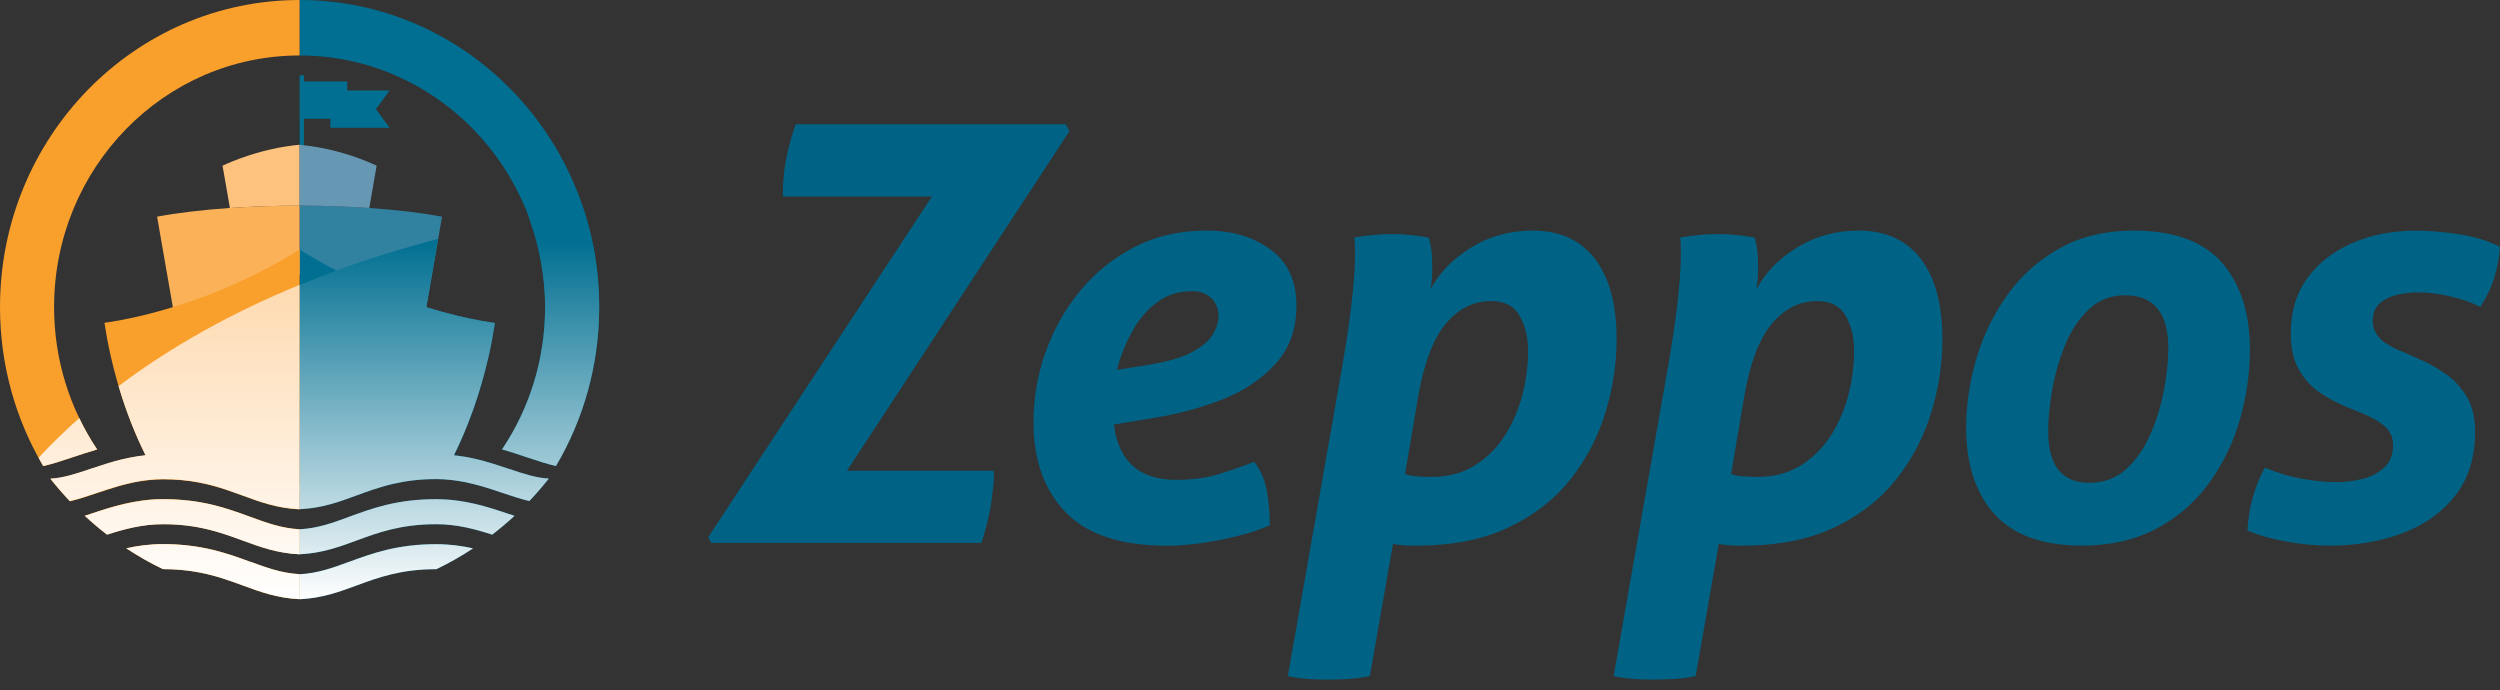
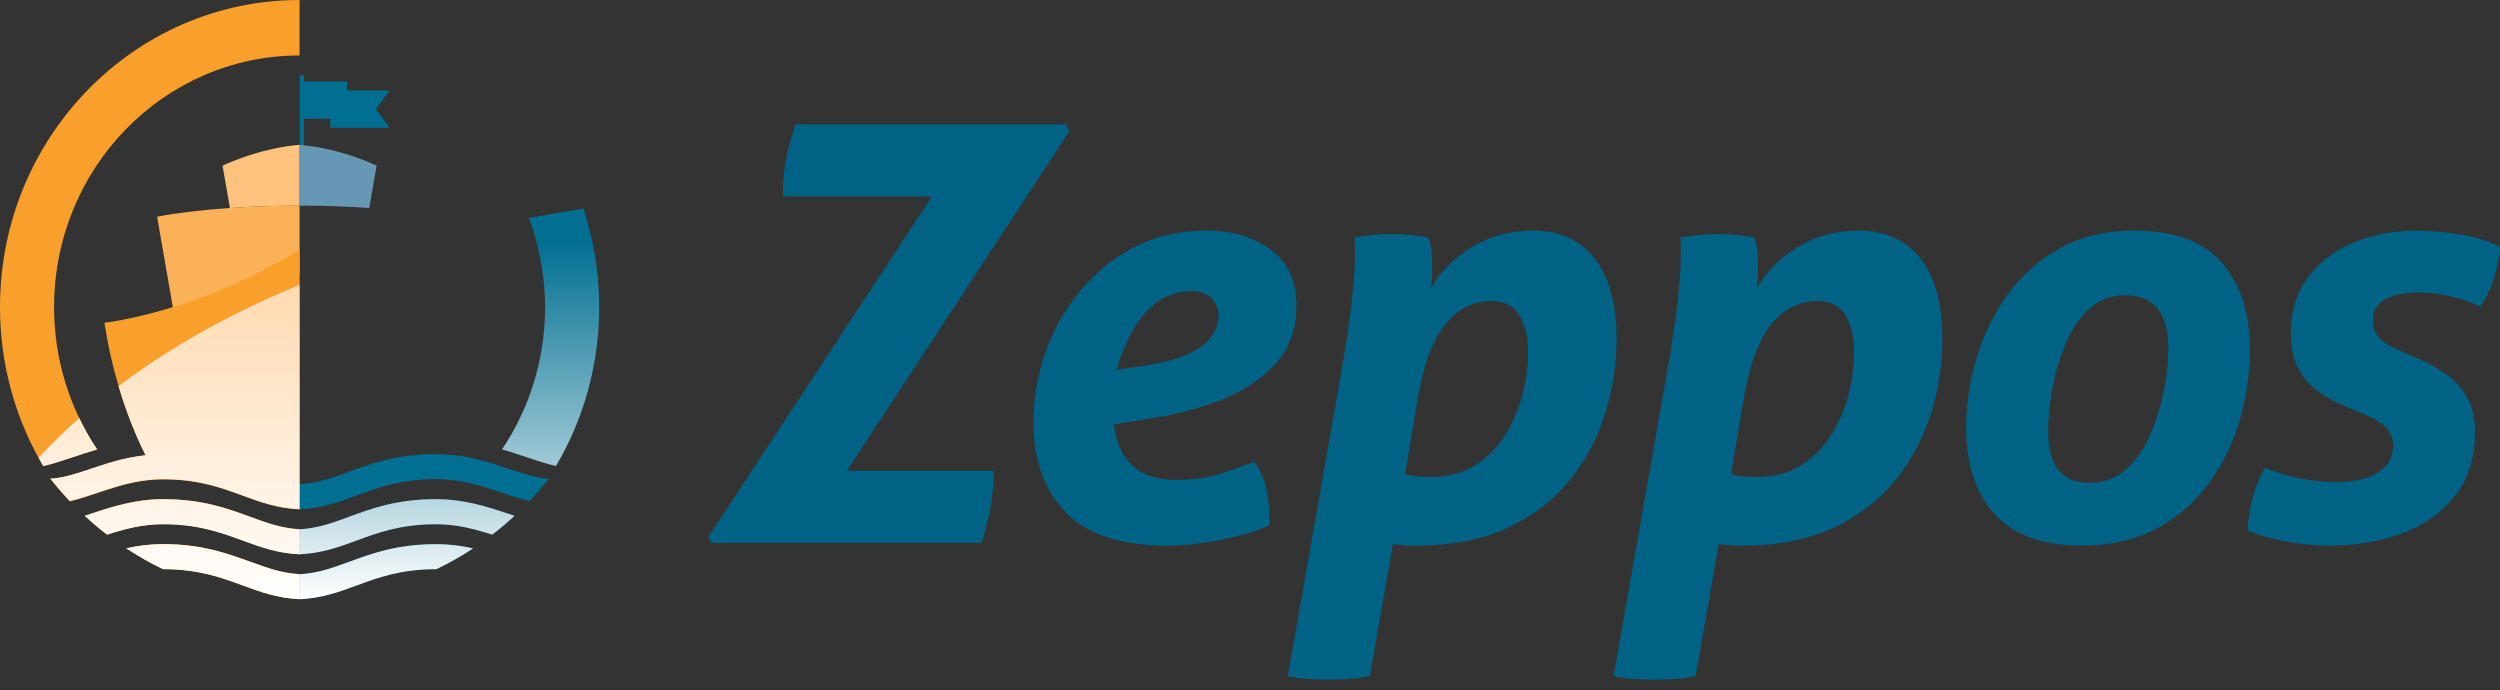
<svg xmlns="http://www.w3.org/2000/svg" xmlns:xlink="http://www.w3.org/1999/xlink" width="146.91mm" height="40.55mm" version="1.1" viewBox="0 0 416.43 114.94">
  <rect x="0" y="0" width="416.43" height="114.94" fill="#333333" stroke="none" />
  <defs>
    <linearGradient id="linear-gradient" x1="49.91" y1="99.9" x2="49.91" y2="40.07" gradientUnits="userSpaceOnUse">
      <stop offset="0" stop-color="#fff" />
      <stop offset="1" stop-color="#000" />
    </linearGradient>
    <linearGradient id="linear-gradient1" y1="99.9" y2="40.07" xlink:href="#linear-gradient" />
    <linearGradient id="linear-gradient2" x1="91.71" y1="99.9" x2="91.71" y2="40.07" gradientUnits="userSpaceOnUse">
      <stop offset="0" stop-color="#fff" />
      <stop offset="1" stop-color="#006f91" />
    </linearGradient>
    <linearGradient id="linear-gradient3" x1="67.81" y1="99.9" x2="67.81" y2="40.07" xlink:href="#linear-gradient2" />
    <linearGradient id="linear-gradient4" x1="64.35" y1="99.9" x2="64.35" y2="40.07" xlink:href="#linear-gradient2" />
    <linearGradient id="linear-gradient5" x1="70.66" y1="99.9" x2="70.66" y2="40.07" xlink:href="#linear-gradient2" />
    <linearGradient id="linear-gradient6" x1="32.01" y1="99.9" x2="32.01" y2="40.07" gradientUnits="userSpaceOnUse">
      <stop offset="0" stop-color="#fff" />
      <stop offset="1" stop-color="#fed5a5" />
    </linearGradient>
    <linearGradient id="linear-gradient7" x1="35.46" y1="99.9" x2="35.46" y2="40.07" xlink:href="#linear-gradient6" />
    <linearGradient id="linear-gradient8" x1="11.32" y1="99.9" x2="11.32" y2="40.07" xlink:href="#linear-gradient6" />
    <linearGradient id="linear-gradient9" x1="29.15" y1="99.9" x2="29.15" y2="40.07" xlink:href="#linear-gradient6" />
  </defs>
  <g style="isolation: isolate;">
    <g id="Product_Logo">
      <g id="Beeldmerk">
-         <path d="M87.91,76.23c1.64.55,3.2,1.07,4.7,1.4,4.57-7.72,7.2-16.79,7.2-26.48C99.81,22.9,77.47,0,49.91,0v9.24c22.58,0,40.89,18.77,40.89,41.91,0,8.81-2.65,16.98-7.18,23.72,1.5.42,2.92.9,4.29,1.36Z" style="fill: #006f91;" />
        <path d="M50,92.32c3.67-.18,6.48-1.21,9.49-2.32,3.5-1.29,7.3-2.68,13.16-2.68,3.5,0,6.56.84,9.34,1.74,1.28-.99,2.53-2.04,3.72-3.14-.3-.1-.6-.2-.91-.3-3.5-1.17-7.37-2.47-12.14-2.47-6.51,0-10.68,1.53-14.53,2.95-2.68.99-5.19,1.91-8.22,2.07v4.16h.1Z" style="fill: #006f91;" />
        <path d="M50,99.81c3.67-.18,6.48-1.21,9.49-2.32,3.5-1.29,7.3-2.68,13.16-2.68h.04c2.12-1.02,4.16-2.18,6.11-3.47-1.89-.42-3.92-.7-6.14-.7-6.51,0-10.68,1.53-14.53,2.95-2.68.99-5.19,1.91-8.22,2.07v4.16h.1Z" style="fill: #006f91;" />
-         <path d="M49.91,34.25v11.46c.31.17.61.34.93.51,2.52,1.33,5.25,2.58,8.14,3.76.8.33,1.6.66,2.43.97,2.48.93,4.94,1.75,7.37,2.45.59.17,1.17.32,1.75.48l1.5-8.59,1.14-6.55.46-2.65c-3.4-.64-7.53-1.13-12.12-1.45-1.81-.13-3.69-.22-5.63-.29-1.94-.07-3.93-.1-5.98-.1Z" style="fill: #3181a1;" />
-         <path d="M58.13,79.66c.47-.2.95-.4,1.43-.6,2.43-1.01,5.07-1.98,8.39-2.47.48-.07.99-.12,1.51-.17,0,0,.02,0,.03,0,.24-.02.46-.06.71-.07.78-.06,1.6-.09,2.46-.09.93,0,1.82.07,2.69.17,2.53-4.99,4.67-10.88,6.11-17.34.4-1.78.71-3.54.98-5.28-3.73-.53-7.75-1.47-11.89-2.77-.58-.18-1.16-.35-1.75-.55-2.43-.82-4.89-1.76-7.37-2.84-.83-.36-1.63-.75-2.43-1.13-2.89-1.36-5.62-2.82-8.14-4.36-.32-.2-.62-.4-.93-.59v40.52c1.58-.1,3.01-.44,4.39-.9,1.29-.43,2.54-.95,3.82-1.5Z" style="fill: #006f91;" />
        <path d="M84.8,78.11c-.87-.29-1.77-.59-2.7-.88-.46-.14-.94-.28-1.42-.42-.6-.17-1.22-.32-1.85-.46-1.11-.25-2.27-.44-3.49-.56-.87-.09-1.76-.15-2.69-.15-.86,0-1.68.03-2.46.08-.24.02-.47.04-.71.06,0,0-.02,0-.03,0-.51.04-1.02.09-1.51.15-3.32.43-5.97,1.26-8.39,2.13-.48.17-.96.35-1.43.52-1.29.47-2.54.93-3.82,1.3-1.39.4-2.82.69-4.39.78h0v4.16h.1c3.67-.18,6.48-1.21,9.49-2.32.88-.32,1.77-.65,2.71-.96,1.06-.35,2.17-.68,3.39-.96,2.02-.46,4.32-.77,7.06-.77,0,0,0,0,.01,0,.79,0,1.55.05,2.3.13.13.01.27.02.4.04.71.09,1.4.2,2.07.33.14.03.27.06.41.09.68.15,1.34.31,1.99.49.04.01.07.02.11.03.65.18,1.28.38,1.9.58.58.19,1.15.37,1.7.56,1.6.54,3.13,1.05,4.63,1.41,1.14-1.2,2.22-2.45,3.25-3.75-2.1-.1-4.26-.82-6.63-1.61Z" style="fill: #006f91;" />
        <path d="M47.65,80.4h0c-.63-.12-1.24-.26-1.84-.43.6.16,1.21.31,1.84.43Z" style="fill: #006f91;" />
        <path d="M49.91,0C22.34,0,0,22.9,0,51.15c0,9.69,2.63,18.76,7.2,26.48,1.5-.33,3.06-.85,4.7-1.4,1.37-.46,2.79-.93,4.29-1.36-4.53-6.75-7.18-14.92-7.18-23.72,0-23.15,18.31-41.91,40.89-41.91h0V0h0Z" style="fill: #f99f2b;" />
        <path d="M41.69,86.09c-3.84-1.41-8.01-2.95-14.53-2.95-4.78,0-8.65,1.3-12.14,2.47-.31.1-.61.2-.91.3,1.19,1.1,2.43,2.15,3.72,3.14,2.78-.9,5.84-1.74,9.34-1.74,5.86,0,9.66,1.4,13.16,2.68,3.01,1.11,5.82,2.14,9.49,2.32h.1v-4.16h0c-3.03-.16-5.54-1.09-8.22-2.07Z" style="fill: #f99f2b;" />
        <path d="M41.69,93.58c-3.84-1.41-8.01-2.95-14.53-2.95-2.23,0-4.26.28-6.14.7,1.95,1.29,3.99,2.45,6.11,3.47h.04c5.86,0,9.66,1.4,13.16,2.68,3.01,1.11,5.82,2.14,9.49,2.32h.1v-4.16h0c-3.03-.16-5.54-1.09-8.22-2.07Z" style="fill: #f99f2b;" />
        <path d="M49.91,34.25c-2.04,0-4.04.04-5.98.1,1.94-.07,3.93-.1,5.98-.1h0Z" style="fill: #006f91;" />
        <path d="M39.95,26.4c-.41.15-.8.31-1.2.47-.58.23-1.13.48-1.68.73l1.23,7.05c1.81-.13,3.69-.22,5.63-.29,1.94-.07,3.93-.1,5.98-.1h0v-10.15s0,0,0,0c-3.11.28-6.55,1.04-9.96,2.3Z" style="fill: #fdc37e;" />
        <path d="M38.4,50.96c.94-.35,1.84-.72,2.74-1.1,2.78-1.14,5.4-2.36,7.83-3.64.32-.17.62-.34.93-.51,0,0,0,0,0,0v-11.46h0c-2.04,0-4.04.04-5.98.1-1.94.07-3.82.17-5.63.29-4.59.32-8.73.81-12.12,1.45l.46,2.65,1.14,6.55,1.5,8.59c.58-.16,1.16-.3,1.75-.48,2.43-.71,4.9-1.52,7.37-2.45Z" style="fill: #fbb157;" />
        <path d="M49.91,41.55s0,0,0,0c-.31.2-.61.4-.93.59-2.43,1.48-5.05,2.88-7.83,4.2-.9.43-1.81.86-2.74,1.27-2.48,1.08-4.94,2.02-7.37,2.84-.59.2-1.17.37-1.75.55-4.14,1.3-8.16,2.24-11.89,2.77.27,1.73.58,3.48.98,5.26,1.44,6.45,3.58,12.32,6.11,17.29.87-.1,1.75-.17,2.69-.17.86,0,1.68.03,2.46.09.24.02.47.05.71.07,0,0,.02,0,.03,0,.51.05,1.02.1,1.51.17,1.21.18,2.33.42,3.38.7.37.1.72.21,1.07.32.23.07.46.14.68.21.36.12.72.25,1.07.38.19.07.39.14.58.21.4.15.79.31,1.17.47.13.05.26.1.38.15.02,0,.04.02.06.03.48.2.96.4,1.43.6.58.25,1.16.49,1.73.72.16.07.32.13.48.19.47.18.94.35,1.41.51.07.02.14.05.21.07.09.03.19.06.28.09.6.19,1.21.36,1.84.49h0c.73.15,1.47.26,2.25.31h0v1.2h0v-41.59Z" style="fill: #f99f2b;" />
        <path d="M49.91,80.66c-.78-.04-1.53-.14-2.25-.27h0c-.63-.11-1.24-.26-1.84-.42-.09-.03-.19-.05-.28-.08-.07-.02-.14-.04-.21-.06-.47-.14-.94-.29-1.41-.44-.16-.05-.32-.11-.48-.16-.57-.2-1.15-.41-1.73-.62-.47-.17-.95-.35-1.43-.52-.02,0-.04-.02-.06-.02-.12-.04-.25-.09-.38-.13-.39-.14-.77-.27-1.17-.4-.19-.06-.38-.12-.58-.18-.35-.11-.7-.22-1.07-.33-.22-.06-.46-.12-.68-.18-.35-.09-.7-.19-1.07-.27-1.05-.25-2.17-.45-3.38-.61-.48-.06-.99-.11-1.51-.15,0,0-.02,0-.03,0-.24-.02-.46-.05-.71-.06-.78-.05-1.6-.08-2.46-.08-.93,0-1.82.06-2.69.15-1.91.19-3.68.56-5.34,1.02-.48.13-.95.27-1.42.42-.93.29-1.83.59-2.7.88-2.36.79-4.53,1.52-6.63,1.61,1.03,1.3,2.12,2.55,3.25,3.75,1.5-.36,3.03-.87,4.63-1.41.56-.19,1.13-.37,1.7-.56.62-.2,1.25-.39,1.89-.58.04-.01.08-.02.12-.03.64-.18,1.31-.34,1.98-.49.14-.03.27-.06.41-.09.67-.14,1.36-.25,2.07-.33.13-.02.27-.03.4-.04.75-.08,1.51-.13,2.3-.13,0,0,0,0,.01,0,4.39,0,7.63.79,10.45,1.72.94.31,1.83.64,2.71.96,3.01,1.11,5.82,2.14,9.49,2.32h.1v-4.16h0Z" style="fill: #f99f2b;" />
        <path d="M64.9,21.29l-2.28-3.11,2.28-3.11h-7.06v-1.5h-7.21v-1.03h-.72v11.56c.23.02.48.06.72.09v-4.4h4.4v1.5h9.87Z" style="fill: #006f91;" />
        <path d="M61.06,26.87c-.39-.16-.79-.32-1.2-.47-3.15-1.16-6.32-1.88-9.24-2.21-.24-.03-.49-.07-.72-.09v10.15c2.04,0,4.04.04,5.98.1,1.94.07,3.82.17,5.63.29l1.23-7.05c-.54-.25-1.1-.49-1.68-.73Z" style="fill: #6798b3;" />
        <polygon points="49.91 81.7 49.91 81.7 49.91 80.66 49.91 80.66 49.91 81.7" style="fill: #006f91;" />
        <polygon points="49.91 81.94 49.91 83.14 49.91 83.14 49.91 82.06 49.91 81.7 49.91 81.7 49.91 81.94" style="fill: url(#linear-gradient); mix-blend-mode: multiply;" />
        <polygon points="49.91 81.7 49.91 81.7 49.91 80.66 49.91 80.66 49.91 81.7" style="fill: url(#linear-gradient1); mix-blend-mode: multiply;" />
        <g style="mix-blend-mode: multiply;">
          <path d="M98.72,40.52c-.41-1.97-.93-3.89-1.55-5.77-3.05.47-6.08.99-9.06,1.56.89,2.42,1.58,4.93,2.03,7.53.41,2.37.66,4.8.66,7.3,0,8.81-2.65,16.98-7.18,23.72,1.5.42,2.92.9,4.29,1.36,1.64.55,3.2,1.07,4.7,1.4,4.57-7.72,7.2-16.79,7.2-26.48,0-3.65-.38-7.2-1.09-10.63Z" style="fill: url(#linear-gradient2);" />
          <path d="M72.65,83.14c-6.51,0-10.68,1.53-14.53,2.95-2.68.99-5.19,1.91-8.22,2.07v4.16h.1c3.67-.18,6.48-1.21,9.49-2.32,3.5-1.29,7.3-2.68,13.16-2.68,3.5,0,6.56.84,9.34,1.74,1.28-.99,2.53-2.04,3.72-3.14-.3-.1-.6-.2-.91-.3-3.5-1.17-7.37-2.47-12.14-2.47Z" style="fill: url(#linear-gradient3);" />
          <path d="M58.13,93.58c-2.68.99-5.19,1.91-8.22,2.07v4.16h.1c3.67-.18,6.48-1.21,9.49-2.32,3.5-1.29,7.3-2.68,13.16-2.68h.04c2.12-1.02,4.16-2.18,6.11-3.47-1.89-.42-3.92-.7-6.14-.7-6.51,0-10.68,1.53-14.53,2.95Z" style="fill: url(#linear-gradient4);" />
-           <path d="M82.1,77.23c-.46-.14-.94-.28-1.42-.42-.6-.17-1.22-.32-1.85-.46-1.02-.23-2.1-.39-3.22-.52,2.41-4.86,4.45-10.54,5.84-16.76.4-1.78.71-3.54.98-5.28-2.76-.39-5.67-1.01-8.67-1.83-.91-.25-1.82-.52-2.74-.8l1.02-5.87.96-5.52c-5.82,1.54-11.47,3.29-16.9,5.27-1.45.53-2.86,1.09-4.28,1.66-.64.25-1.29.49-1.92.75v35.68h0v1.68h.1c3.67-.18,6.48-1.21,9.49-2.32.88-.32,1.77-.65,2.71-.96,1.06-.35,2.17-.68,3.39-.96,2.02-.46,4.32-.77,7.06-.77,0,0,0,0,.01,0,.79,0,1.55.05,2.3.13.14.01.27.02.4.04.71.09,1.4.2,2.07.33.14.03.27.06.41.09.68.15,1.34.31,1.99.49.04.01.07.02.11.03.65.18,1.28.38,1.9.58.58.19,1.15.37,1.7.56,1.6.54,3.13,1.05,4.63,1.41,1.14-1.2,2.22-2.45,3.25-3.75-2.1-.1-4.26-.82-6.63-1.61-.87-.29-1.77-.59-2.7-.88Z" style="fill: url(#linear-gradient5);" />
        </g>
        <g style="mix-blend-mode: multiply;">
          <path d="M41.69,86.09c-1.15-.42-2.34-.85-3.6-1.25-2.96-.94-6.36-1.69-10.92-1.69s-8.65,1.3-12.14,2.47c-.31.1-.61.2-.91.3,1.19,1.1,2.43,2.15,3.72,3.14,2.78-.9,5.84-1.74,9.34-1.74s6.3.51,8.72,1.2c1.6.45,3.04.98,4.43,1.49,3.01,1.11,5.82,2.14,9.49,2.32h.1v-4.16h0c-3.03-.16-5.54-1.09-8.22-2.07Z" style="fill: url(#linear-gradient6);" />
          <path d="M41.69,93.58c-2.2-.81-4.53-1.65-7.33-2.23-2.08-.43-4.42-.72-7.19-.72-2.23,0-4.26.28-6.14.7,1.95,1.29,3.99,2.45,6.11,3.47h.04c1.99,0,3.73.17,5.32.43,3.08.51,5.53,1.4,7.84,2.25,3.01,1.11,5.82,2.14,9.49,2.32h.1v-4.16h0c-3.03-.16-5.54-1.09-8.22-2.07Z" style="fill: url(#linear-gradient7);" />
          <path d="M16.19,74.88c-1.12-1.66-2.11-3.41-2.99-5.24-2.38,2.11-4.63,4.31-6.77,6.6.26.46.49.94.76,1.39,1.5-.33,3.06-.85,4.7-1.4,1.37-.46,2.79-.93,4.29-1.36Z" style="fill: url(#linear-gradient8);" />
          <path d="M19.75,64.32c1.24,4.19,2.77,8.05,4.49,11.5-1.82.2-3.52.55-5.11.99-.48.13-.95.27-1.42.42-.93.29-1.83.59-2.7.88-2.36.79-4.53,1.52-6.63,1.61,1.03,1.3,2.12,2.55,3.25,3.75,1.5-.36,3.03-.87,4.63-1.41.56-.19,1.13-.37,1.7-.56.62-.2,1.25-.39,1.89-.58.04-.01.08-.02.12-.03.64-.18,1.31-.34,1.98-.49.14-.03.27-.06.41-.09.67-.14,1.36-.25,2.07-.33.13-.02.27-.03.4-.04.75-.08,1.51-.13,2.3-.13,0,0,0,0,.01,0,4.39,0,7.63.79,10.45,1.72.75.25,1.45.51,2.15.76.18.07.38.13.56.2,3.01,1.11,5.82,2.14,9.49,2.32h.1v-4.16h0v-33.2c-11.18,4.59-21.32,10.22-30.15,16.87Z" style="fill: url(#linear-gradient9);" />
        </g>
      </g>
      <g id="Productnaam">
        <path d="M117.98,89.47l37.25-56.74h-24.83c0-.97.03-1.94.1-2.91.06-.97.19-1.97.39-3.01.39-2.07.94-4.11,1.65-6.11h45.01l.58,1.16-37.05,56.55h24.44c.07.97.03,1.94-.1,2.91-.13.97-.26,1.97-.39,3.01-.19,1.04-.42,2.07-.68,3.1-.26,1.04-.55,2.04-.87,3.01h-45.01l-.48-.97Z" style="fill: #006385;" />
        <g>
          <rect x="164.77" y="18.23" width="251.66" height="72.65" style="fill: none;" />
          <path d="M174.15,58.73c1.31-3.78,3.24-7.21,5.77-10.28,2.53-3.07,5.57-5.51,9.09-7.32,3.53-1.81,7.51-2.72,11.93-2.72s7.79,1.05,10.68,3.15c2.89,2.1,4.33,5.22,4.33,9.36,0,3.88-1.15,7.1-3.46,9.65-2.31,2.56-5.28,4.54-8.9,5.97-3.63,1.42-7.49,2.46-11.6,3.1l-6.45,1.07c.77,6.14,4.23,9.22,10.39,9.22,2.56,0,4.83-.29,6.78-.87,1.96-.58,4.03-1.29,6.21-2.13,1.03,1.29,1.72,2.86,2.07,4.7.35,1.84.53,3.8.53,5.87-1.48.65-3.22,1.23-5.25,1.75-2.02.52-4.07.92-6.16,1.21-2.09.29-3.96.44-5.63.44-7.76,0-13.42-1.86-16.99-5.58-3.56-3.72-5.34-8.71-5.34-14.99,0-3.94.66-7.81,1.97-11.59ZM201.77,49.66c-.8-.78-1.88-1.16-3.22-1.16-2.25,0-4.2.63-5.87,1.89-1.67,1.26-3.05,2.9-4.14,4.9-1.09,2.01-1.92,4.11-2.5,6.31l5-.78c3.27-.52,5.76-1.23,7.46-2.13,1.7-.9,2.87-1.89,3.51-2.96.64-1.07.96-2.09.96-3.06,0-1.23-.4-2.23-1.2-3.01Z" style="fill: #006385;" />
          <path d="M223.57,61.1c.71-4.07,1.23-7.68,1.59-10.82.35-3.14.53-5.58.53-7.32v-1.79c0-.49-.03-1.02-.1-1.6,2.12-.39,4.23-.58,6.35-.58,1.86,0,3.88.19,6.06.58.13.45.26,1.05.38,1.79.13.74.19,1.83.19,3.25,0,.58-.02,1.13-.05,1.65-.03.52-.11,1.16-.24,1.94,1.48-2.78,3.74-5.11,6.79-6.98,3.05-1.88,6.46-2.81,10.25-2.81,4.49,0,7.94,1.57,10.35,4.7,2.41,3.14,3.61,7.61,3.61,13.43,0,4.01-.61,8.04-1.83,12.08-1.22,4.04-3.14,7.75-5.77,11.11-2.63,3.36-6.08,6.06-10.35,8.1-4.27,2.04-9.45,3.06-15.54,3.06-1.03,0-1.83-.03-2.41-.1-.58-.06-1.03-.13-1.35-.19l-3.85,22.02c-1.28.26-2.5.42-3.66.48-1.15.06-2.25.1-3.27.1-1.09,0-2.18-.03-3.27-.1-1.09-.06-2.25-.23-3.46-.48l9.05-51.51ZM234.06,78.95c.51.19,1.17.32,1.97.39.8.06,1.62.1,2.45.1,2.82,0,5.26-.66,7.31-1.99,2.05-1.32,3.72-3.02,5-5.09,1.28-2.07,2.23-4.32,2.84-6.74.61-2.42.91-4.8.91-7.13s-.47-4.22-1.4-5.87c-.93-1.65-2.52-2.47-4.76-2.47-2.95,0-5.49,1.28-7.6,3.83-2.12,2.56-3.66,6.71-4.62,12.46l-2.12,12.51Z" style="fill: #006385;" />
          <path d="M277.85,61.1c.71-4.07,1.23-7.68,1.59-10.82.35-3.14.53-5.58.53-7.32v-1.79c0-.49-.03-1.02-.1-1.6,2.12-.39,4.23-.58,6.35-.58,1.86,0,3.88.19,6.06.58.13.45.26,1.05.38,1.79.13.74.19,1.83.19,3.25,0,.58-.02,1.13-.05,1.65-.03.52-.11,1.16-.24,1.94,1.47-2.78,3.74-5.11,6.79-6.98,3.05-1.88,6.46-2.81,10.25-2.81,4.49,0,7.94,1.57,10.34,4.7,2.41,3.14,3.61,7.61,3.61,13.43,0,4.01-.61,8.04-1.83,12.08-1.22,4.04-3.14,7.75-5.77,11.11-2.63,3.36-6.08,6.06-10.35,8.1-4.27,2.04-9.45,3.06-15.54,3.06-1.03,0-1.83-.03-2.41-.1-.58-.06-1.03-.13-1.35-.19l-3.85,22.02c-1.28.26-2.5.42-3.66.48-1.15.06-2.25.1-3.27.1-1.09,0-2.18-.03-3.27-.1-1.09-.06-2.25-.23-3.46-.48l9.05-51.51ZM288.34,78.95c.51.19,1.17.32,1.97.39.8.06,1.62.1,2.46.1,2.82,0,5.26-.66,7.31-1.99,2.05-1.32,3.72-3.02,5.01-5.09,1.28-2.07,2.23-4.32,2.84-6.74s.91-4.8.91-7.13-.46-4.22-1.39-5.87c-.93-1.65-2.52-2.47-4.76-2.47-2.95,0-5.49,1.28-7.6,3.83-2.12,2.56-3.66,6.71-4.62,12.46l-2.12,12.51Z" style="fill: #006385;" />
          <path d="M329.24,59.65c1.15-3.88,2.89-7.42,5.2-10.62,2.31-3.2,5.21-5.77,8.71-7.71,3.5-1.94,7.59-2.91,12.27-2.91,6.67,0,11.56,1.78,14.68,5.33,3.11,3.56,4.67,8.38,4.67,14.45,0,3.95-.56,7.86-1.68,11.74-1.12,3.88-2.84,7.41-5.15,10.57-2.31,3.17-5.23,5.69-8.76,7.57-3.53,1.87-7.67,2.81-12.42,2.81-6.54,0-11.39-1.75-14.53-5.24-3.14-3.49-4.72-8.28-4.72-14.36,0-3.88.58-7.76,1.73-11.64ZM361.19,58.1c0-5.95-2.41-8.92-7.22-8.92-2.37,0-4.4.79-6.06,2.38-1.67,1.59-2.98,3.57-3.95,5.97-.96,2.39-1.67,4.87-2.12,7.42-.45,2.56-.67,4.83-.67,6.84,0,5.76,2.28,8.63,6.83,8.63,2.44,0,4.49-.76,6.16-2.28,1.67-1.52,3.02-3.46,4.04-5.82,1.03-2.36,1.78-4.82,2.26-7.37.48-2.55.72-4.83.72-6.84Z" style="fill: #006385;" />
          <path d="M409.02,82.49c-2.18,2.81-5.12,4.92-8.81,6.31-3.69,1.39-7.78,2.09-12.27,2.09-2.05,0-4.33-.21-6.83-.63-2.5-.42-4.75-1.05-6.74-1.89.19-3.81,1.16-7.31,2.89-10.48,1.99.84,4.03,1.46,6.11,1.84,2.08.39,4.09.58,6.01.58,1.28,0,2.65-.18,4.09-.53,1.44-.35,2.66-.99,3.66-1.89.99-.9,1.49-2.13,1.49-3.69,0-1.29-.45-2.34-1.35-3.15-.9-.81-2.15-1.54-3.75-2.18l-3.08-1.26c-1.35-.58-2.69-1.32-4.04-2.23-1.35-.9-2.49-2.15-3.42-3.73-.93-1.58-1.4-3.64-1.4-6.16,0-3.62.93-6.69,2.79-9.21,1.86-2.52,4.36-4.46,7.51-5.82,3.14-1.36,6.67-2.04,10.59-2.04,2.05,0,4.39.19,7.03.58,2.63.39,4.94,1.1,6.93,2.13-.13,1.68-.43,3.35-.92,5-.48,1.65-1.27,3.31-2.36,5-1.35-.71-2.98-1.29-4.91-1.75-1.92-.45-3.75-.68-5.49-.68-.96,0-2.02.11-3.18.34-1.16.23-2.17.68-3.03,1.36s-1.3,1.7-1.3,3.06c0,1.94,1.22,3.46,3.66,4.56l3.75,1.65c1.67.71,3.22,1.57,4.67,2.57,1.44,1,2.63,2.28,3.56,3.83.93,1.55,1.4,3.49,1.4,5.82,0,4.27-1.09,7.81-3.27,10.62Z" style="fill: #006385;" />
        </g>
      </g>
    </g>
  </g>
</svg>